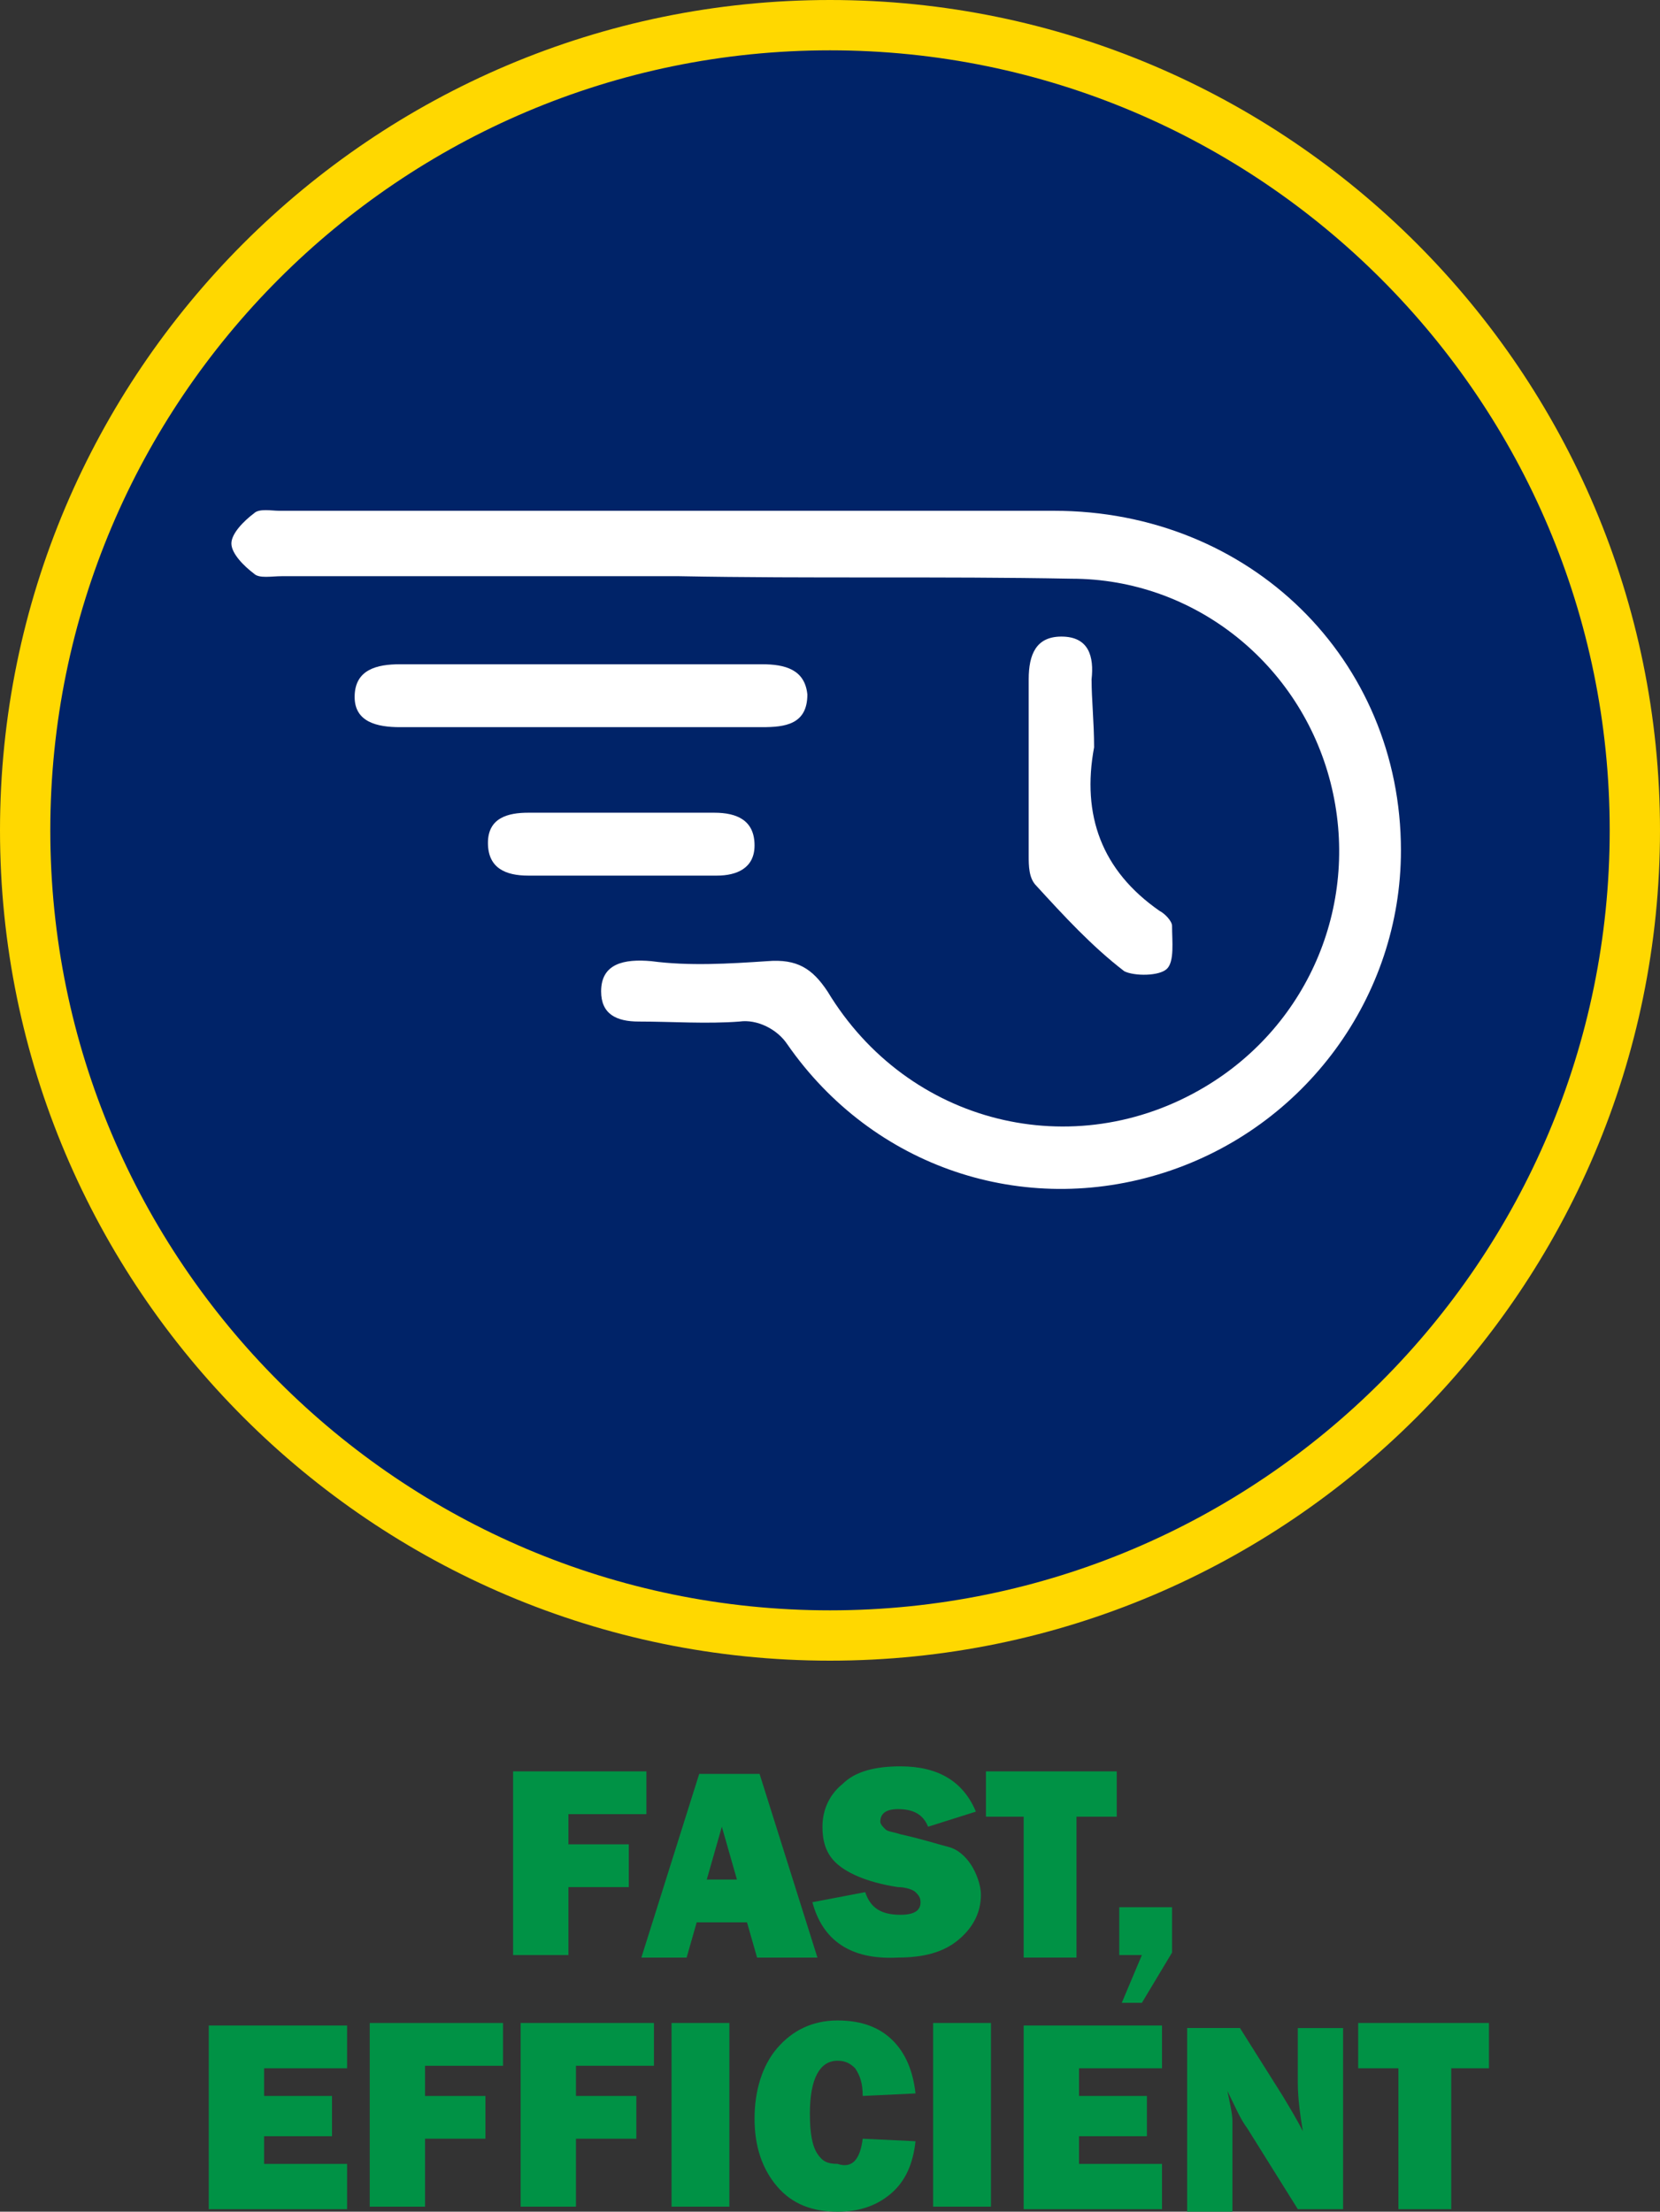
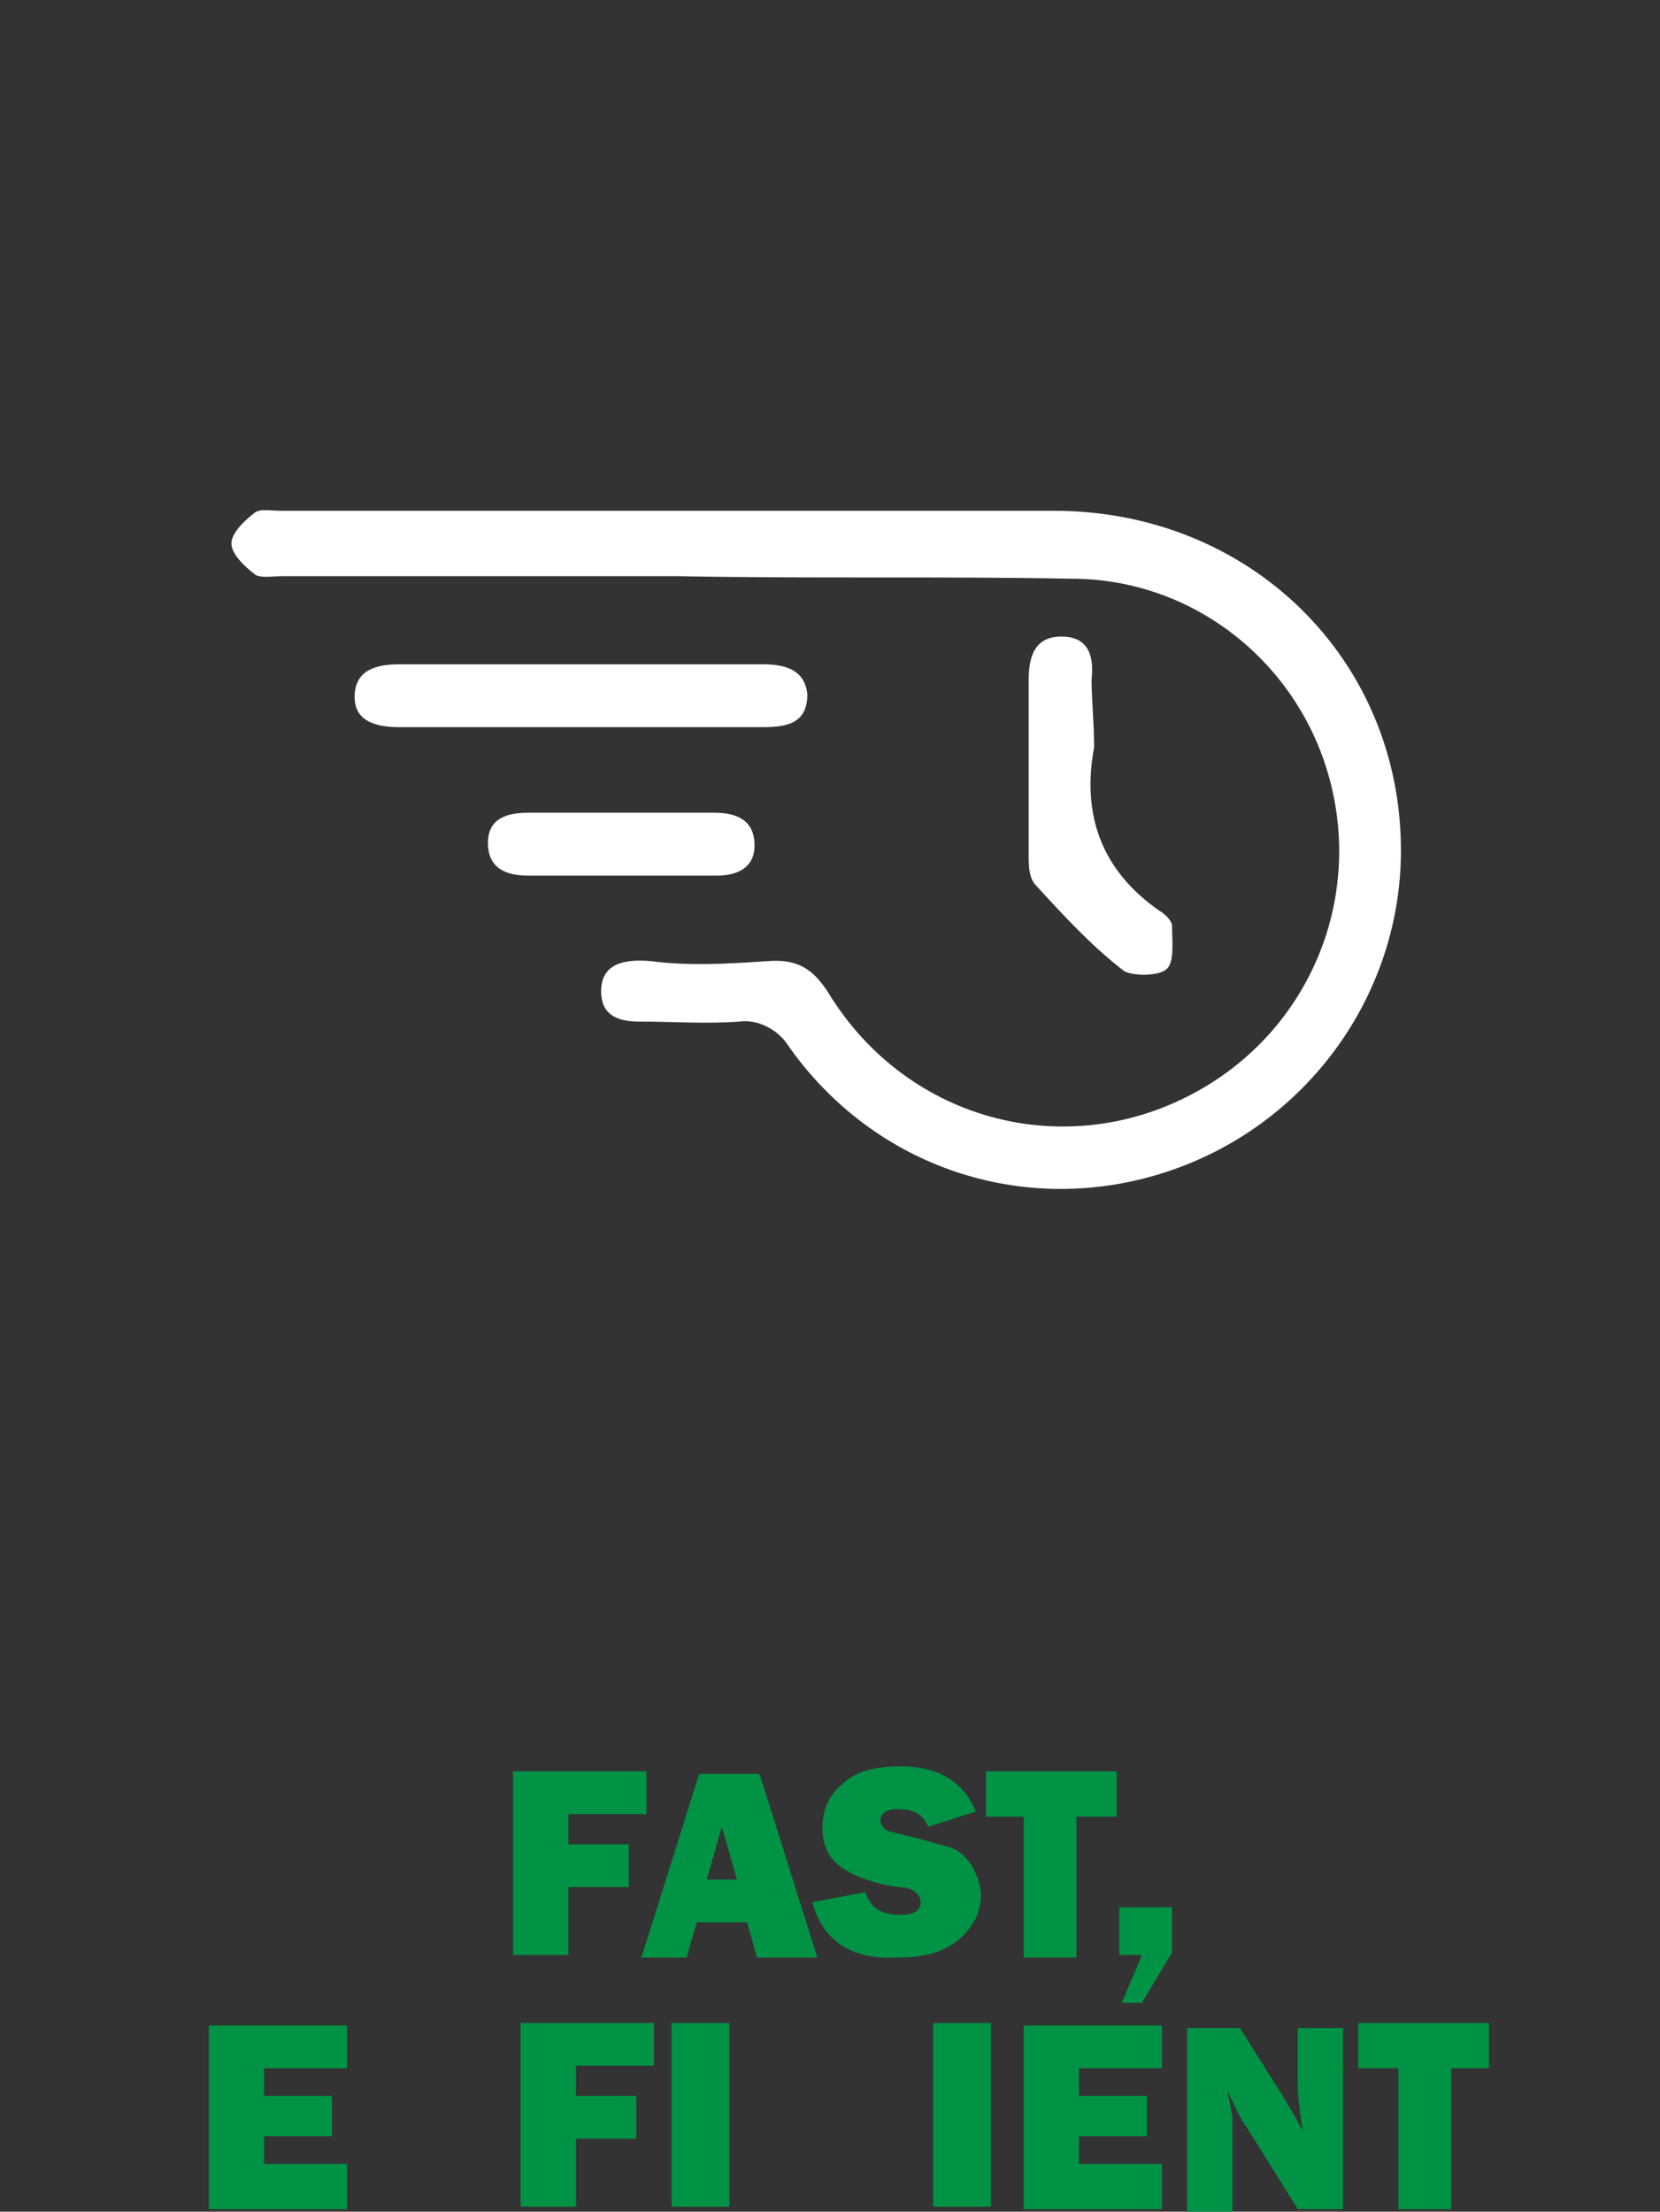
<svg xmlns="http://www.w3.org/2000/svg" version="1.1" id="Layer_1" x="0px" y="0px" viewBox="0 0 66 87.9" style="enable-background:new 0 0 66 87.9;" xml:space="preserve">
  <rect x="0" y="0" width="66" height="87.9" fill="#333333" stroke="none" />
  <style type="text/css">
	.st0{fill:#002368;}
	.st1{fill:#FFD800;}
	.st2{fill:#009245;}
	.st3{fill:#FFFFFF;}
</style>
  <g>
    <g>
-       <circle class="st0" cx="33" cy="33" r="32" />
-       <path class="st1" d="M33,2c17.1,0,31,13.9,31,31S50.1,64,33,64S2,50.1,2,33S15.9,2,33,2 M33,0C14.8,0,0,14.8,0,33s14.8,33,33,33    s33-14.8,33-33S51.2,0,33,0L33,0z" />
-     </g>
+       </g>
    <g>
      <g>
        <path class="st2" d="M25,75h-2.4v2.7h-2.2v-7.3h5.3v1.7h-3.1v1.2H25V75z" />
        <path class="st2" d="M30.1,77.8l-0.4-1.4h-2l-0.4,1.4h-1.8l2.3-7.3h2.4l2.3,7.3H30.1z M28.1,74.7h1.2l-0.6-2.1L28.1,74.7z" />
        <path class="st2" d="M32.3,75.6l2.1-0.4c0.2,0.6,0.6,0.9,1.4,0.9c0.6,0,0.8-0.2,0.8-0.5c0-0.2-0.1-0.3-0.2-0.4     C36.3,75.1,36,75,35.7,75c-1.3-0.2-2.1-0.6-2.5-1s-0.5-0.9-0.5-1.4c0-0.7,0.3-1.3,0.8-1.7c0.5-0.5,1.3-0.7,2.3-0.7     c1.5,0,2.5,0.6,3,1.8l-1.9,0.6c-0.2-0.5-0.6-0.7-1.2-0.7c-0.5,0-0.7,0.2-0.7,0.5c0,0.1,0.1,0.2,0.2,0.3s0.3,0.1,0.6,0.2     c0.9,0.2,1.5,0.4,1.9,0.5s0.7,0.4,0.9,0.7c0.2,0.3,0.4,0.8,0.4,1.2c0,0.7-0.3,1.3-0.9,1.8s-1.4,0.7-2.4,0.7     C33.8,77.9,32.7,77.1,32.3,75.6z" />
        <path class="st2" d="M42.8,72.2v5.6h-2.1v-5.6h-1.5v-1.8h5.2v1.8H42.8z" />
        <path class="st2" d="M46.6,75.8v1.8l-1.2,2h-0.8l0.8-1.9h-0.9v-1.9H46.6z" />
        <path class="st2" d="M13.8,86v1.8H8.3v-7.3h5.5v1.7h-3.3v1.1h2.7v1.6h-2.7V86H13.8z" />
-         <path class="st2" d="M19.3,85h-2.4v2.7h-2.2v-7.3H20v1.7h-3.1v1.2h2.4V85z" />
        <path class="st2" d="M25.3,85h-2.4v2.7h-2.2v-7.3H26v1.7h-3.1v1.2h2.4V85z" />
        <path class="st2" d="M29,80.4v7.3h-2.3v-7.3H29z" />
-         <path class="st2" d="M34.3,85l2.1,0.1c-0.1,0.9-0.4,1.6-1,2.1s-1.3,0.7-2.1,0.7c-1,0-1.8-0.3-2.4-1S30,85.3,30,84.2     s0.3-2.1,0.9-2.8s1.4-1.1,2.4-1.1s1.7,0.3,2.2,0.8s0.8,1.2,0.9,2.1l-2.1,0.1c0-0.5-0.1-0.8-0.3-1.1c-0.2-0.2-0.4-0.3-0.7-0.3     c-0.7,0-1.1,0.7-1.1,2.1c0,0.8,0.1,1.3,0.3,1.6c0.2,0.3,0.4,0.4,0.8,0.4C33.9,86.2,34.2,85.8,34.3,85z" />
        <path class="st2" d="M39.4,80.4v7.3h-2.3v-7.3H39.4z" />
        <path class="st2" d="M46.2,86v1.8h-5.5v-7.3h5.5v1.7h-3.3v1.1h2.7v1.6h-2.7V86H46.2z" />
        <path class="st2" d="M53.4,87.8h-1.8l-2-3.2c-0.3-0.4-0.5-0.9-0.8-1.5c0.1,0.5,0.2,0.9,0.2,1.2v3.6h-1.8v-7.3h2.1l1.7,2.7     c0.3,0.5,0.6,1,0.8,1.4c-0.1-0.6-0.2-1.3-0.2-1.9v-2.2h1.8V87.8z" />
        <path class="st2" d="M57.7,82.2v5.6h-2.1v-5.6H54v-1.8h5.2v1.8H57.7z" />
      </g>
    </g>
    <g>
      <path class="st3" d="M27,22.9c-5.3,0-10.5,0-15.8,0c-0.4,0-0.9,0.1-1.1-0.1c-0.4-0.3-0.9-0.8-0.9-1.2c0-0.4,0.5-0.9,0.9-1.2    c0.2-0.2,0.7-0.1,1-0.1c10.3,0,20.5,0,30.8,0c7.8,0,13.8,5.9,13.8,13.5c0,5.8-3.8,11-9.4,12.8s-11.6-0.2-15-5.1    c-0.4-0.6-1.2-1-1.9-0.9c-1.3,0.1-2.7,0-4,0c-0.9,0-1.5-0.3-1.5-1.2c0-1.1,0.9-1.3,2-1.2c1.5,0.2,3.1,0.1,4.6,0    c1.2-0.1,1.8,0.3,2.4,1.2c3.2,5.3,9.8,6.9,15,3.8c4.2-2.5,6.2-7.4,5-12.1S47.5,23,42.6,23C37.4,22.9,32.2,23,27,22.9L27,22.9z" />
      <path class="st3" d="M23.2,26.4c2.4,0,4.7,0,7.1,0c0.9,0,1.7,0.2,1.8,1.2c0,1.2-0.9,1.3-1.8,1.3c-4.8,0-9.6,0-14.4,0    c-0.9,0-1.8-0.2-1.8-1.2c0-1.1,0.9-1.3,1.8-1.3C18.3,26.4,20.8,26.4,23.2,26.4z" />
      <path class="st3" d="M43.5,29.7c-0.5,2.7,0.3,4.9,2.6,6.5c0.2,0.1,0.5,0.4,0.5,0.6c0,0.6,0.1,1.4-0.2,1.7s-1.3,0.3-1.7,0.1    c-1.3-1-2.4-2.2-3.5-3.4c-0.3-0.3-0.3-0.8-0.3-1.2c0-2.3,0-4.7,0-7c0-1,0.3-1.7,1.3-1.7c1.1,0,1.3,0.8,1.2,1.7    C43.4,27.8,43.5,28.7,43.5,29.7z" />
      <path class="st3" d="M24.8,32.3c1.2,0,2.4,0,3.6,0c0.9,0,1.6,0.3,1.6,1.3c0,0.9-0.7,1.2-1.5,1.2c-2.5,0-5,0-7.5,0    c-0.9,0-1.6-0.3-1.6-1.3s0.8-1.2,1.6-1.2C22.3,32.3,23.6,32.3,24.8,32.3z" />
    </g>
  </g>
</svg>